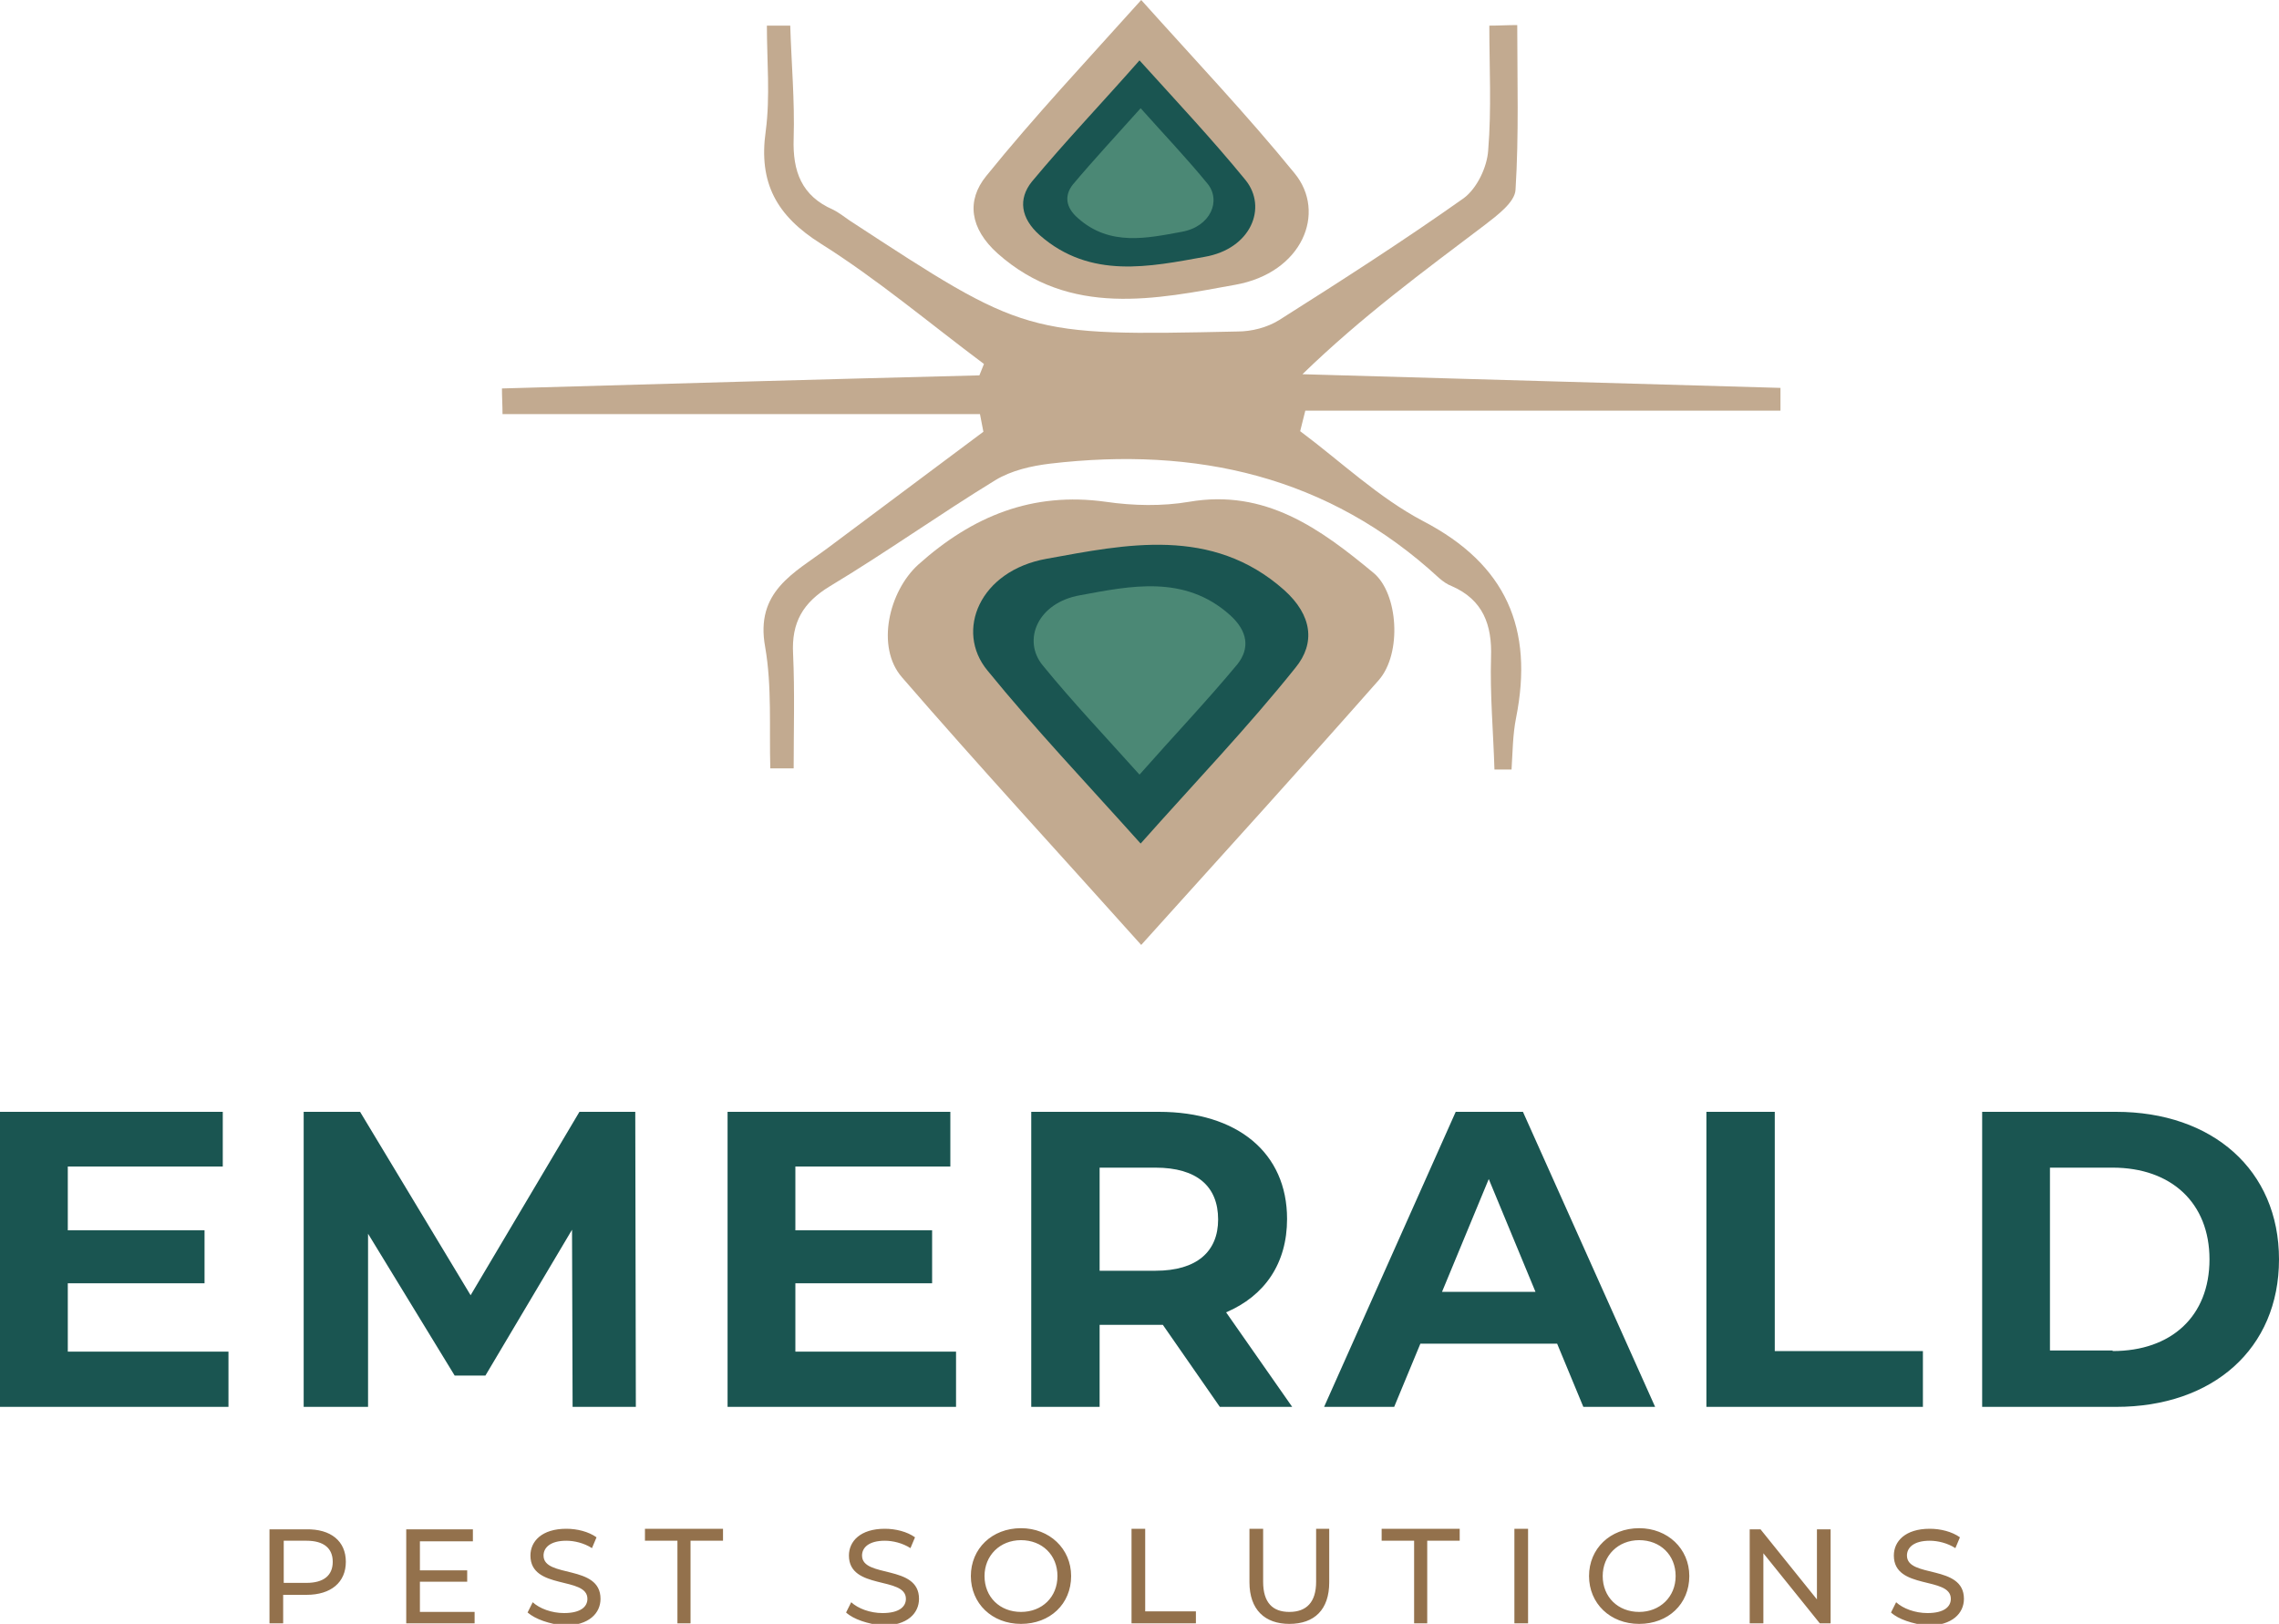
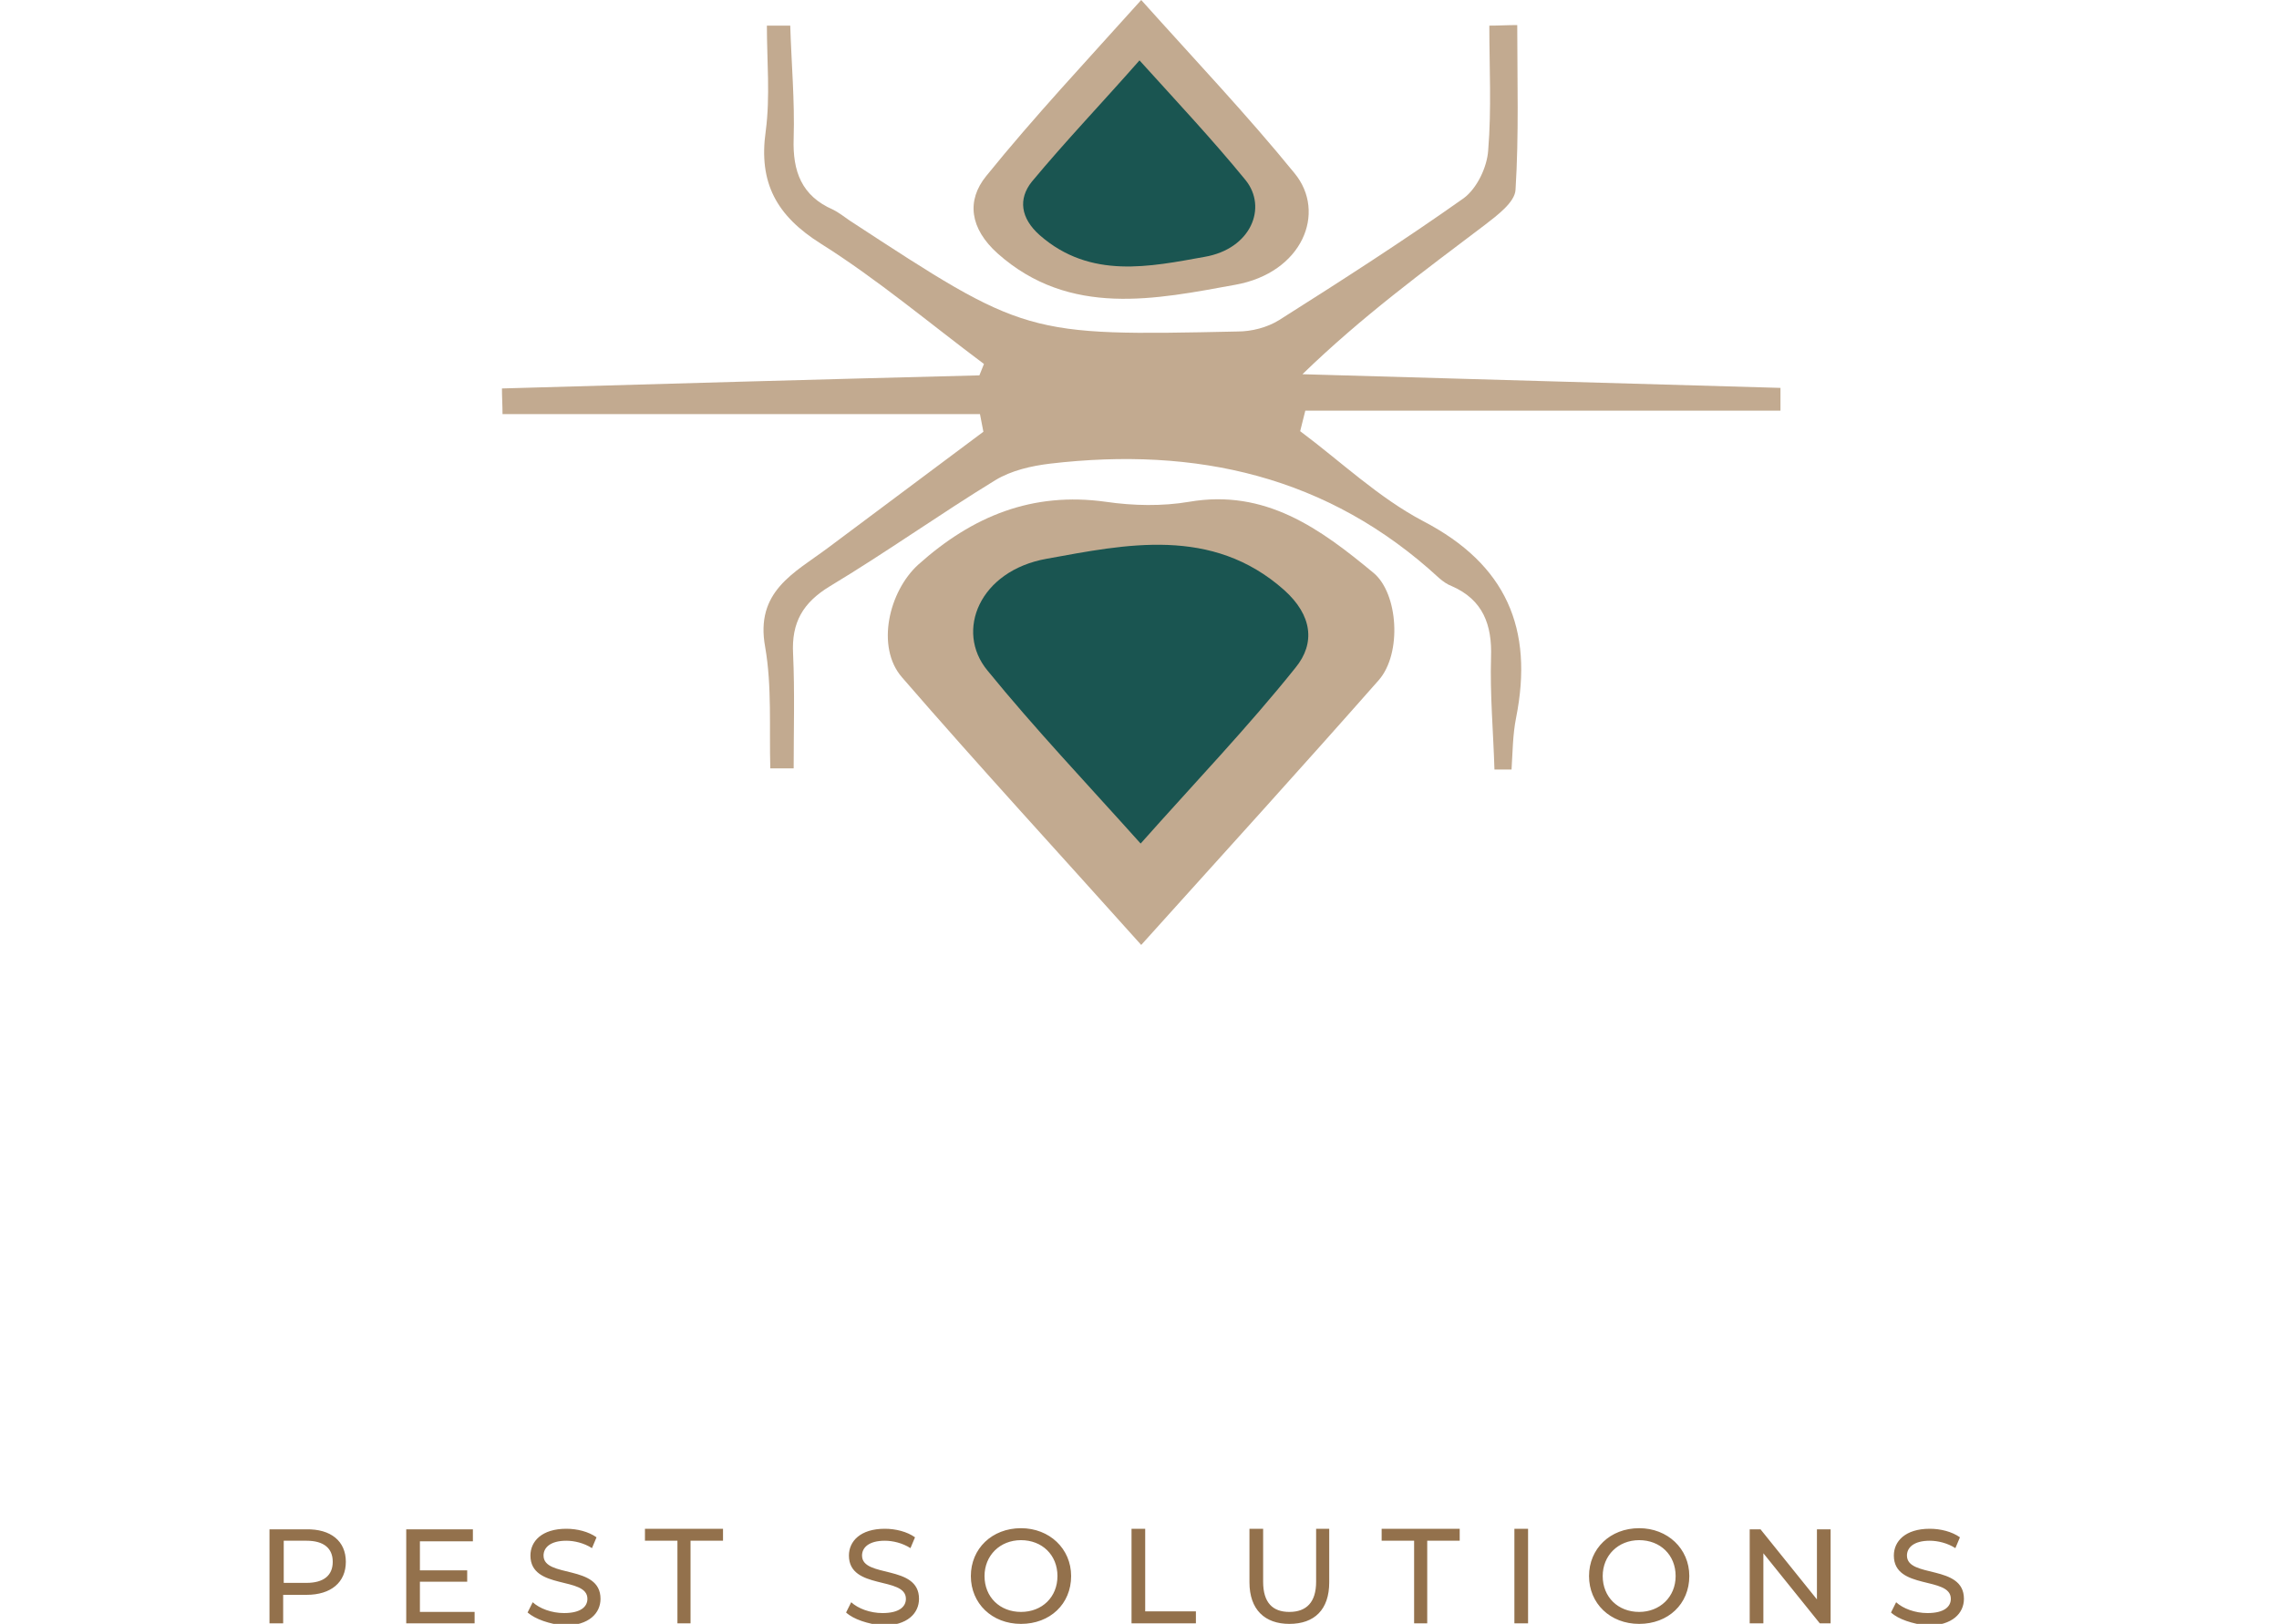
<svg xmlns="http://www.w3.org/2000/svg" version="1.1" id="Layer_1" x="0" y="0" viewBox="0 0 400 285.1" style="enable-background:new 0 0 400 285.1" xml:space="preserve">
  <style>.st0{fill:#1a5551}.st1{fill:#93714c}.st2{fill:#c2aa90}.st3{fill:#4b8875}</style>
-   <path class="st0" d="M40.1 237.4v9.6H0v-51.8h39.1v9.6H11.9V216h24v9.3h-24v12h28.2zM100.5 247l-.1-31.1-15.2 25.6h-5.4l-15.2-24.9V247H53.3v-51.8h9.9l19.4 32.2 19.1-32.2h9.8l.1 51.8h-11.1zM167.8 237.4v9.6h-40.1v-51.8h39.1v9.6h-27.2V216h24v9.3h-24v12h28.2zM214.1 247l-10-14.4H193V247h-12v-51.8h22.4c13.8 0 22.5 7.2 22.5 18.8 0 7.8-3.9 13.5-10.7 16.4l11.6 16.6h-12.7zm-11.3-42H193v18.1h9.8c7.3 0 11-3.4 11-9 0-5.8-3.7-9.1-11-9.1zM273.3 235.9h-24l-4.6 11.1h-12.3l23.1-51.8h11.8l23.2 51.8h-12.6l-4.6-11.1zm-3.8-9.1-8.2-19.8-8.2 19.8h16.4zM299.5 195.2h12v42h26v9.8h-38v-51.8zM347.9 195.2h23.5c16.9 0 28.6 10.2 28.6 25.9S388.4 247 371.4 247h-23.5v-51.8zm22.9 42c10.3 0 17-6.1 17-16.1 0-9.9-6.7-16.1-17-16.1h-11v32.1h11z" />
  <path class="st1" d="M60.7 274.2c0 3.6-2.6 5.8-6.9 5.8h-4.1v5h-2.4v-16.5h6.4c4.4-.1 7 2.1 7 5.7zm-2.3 0c0-2.4-1.6-3.7-4.6-3.7h-4v7.4h4c3 0 4.6-1.3 4.6-3.7zM83.3 282.9v2.1h-12v-16.5H83v2.1h-9.3v5.1H82v2h-8.3v5.3h9.6zM92.6 283.1l.9-1.8c1.2 1.1 3.3 1.9 5.5 1.9 2.9 0 4.1-1.1 4.1-2.5 0-4-10-1.5-10-7.6 0-2.5 2-4.7 6.3-4.7 1.9 0 3.9.5 5.3 1.5l-.8 1.9c-1.4-.9-3.1-1.3-4.5-1.3-2.8 0-4 1.2-4 2.6 0 4 10 1.5 10 7.6 0 2.5-2 4.7-6.4 4.7-2.6-.3-5-1.1-6.4-2.3zM118.9 270.5h-5.7v-2.1h13.7v2.1h-5.7V285h-2.3v-14.5zM148.5 283.1l.9-1.8c1.2 1.1 3.3 1.9 5.5 1.9 2.9 0 4.1-1.1 4.1-2.5 0-4-10-1.5-10-7.6 0-2.5 2-4.7 6.3-4.7 1.9 0 3.9.5 5.3 1.5l-.8 1.9c-1.4-.9-3.1-1.3-4.5-1.3-2.8 0-4 1.2-4 2.6 0 4 10 1.5 10 7.6 0 2.5-2 4.7-6.4 4.7-2.6-.3-5.1-1.1-6.4-2.3zM170.4 276.7c0-4.8 3.7-8.4 8.8-8.4 5 0 8.8 3.6 8.8 8.4 0 4.9-3.7 8.4-8.8 8.4-5.1 0-8.8-3.6-8.8-8.4zm15.2 0c0-3.7-2.7-6.3-6.4-6.3s-6.4 2.7-6.4 6.3c0 3.7 2.7 6.3 6.4 6.3s6.4-2.6 6.4-6.3zM198.6 268.4h2.4v14.5h8.9v2.1h-11.3v-16.6zM219.3 277.8v-9.4h2.4v9.3c0 3.7 1.7 5.3 4.6 5.3 3 0 4.7-1.7 4.7-5.3v-9.3h2.3v9.4c0 4.8-2.6 7.3-7 7.3-4.3 0-7-2.5-7-7.3zM248.2 270.5h-5.7v-2.1h13.7v2.1h-5.7V285h-2.3v-14.5zM265.8 268.4h2.4V285h-2.4v-16.6zM278.9 276.7c0-4.8 3.7-8.4 8.8-8.4 5 0 8.8 3.6 8.8 8.4 0 4.9-3.7 8.4-8.8 8.4-5.1 0-8.8-3.6-8.8-8.4zm15.2 0c0-3.7-2.7-6.3-6.4-6.3s-6.4 2.7-6.4 6.3c0 3.7 2.7 6.3 6.4 6.3 3.6 0 6.4-2.6 6.4-6.3zM321.3 268.4V285h-1.9l-9.9-12.3V285h-2.4v-16.5h1.9l9.9 12.3v-12.3h2.4zM331.9 283.1l.9-1.8c1.2 1.1 3.3 1.9 5.5 1.9 2.9 0 4.1-1.1 4.1-2.5 0-4-10-1.5-10-7.6 0-2.5 2-4.7 6.3-4.7 1.9 0 3.9.5 5.3 1.5l-.8 1.9c-1.4-.9-3.1-1.3-4.5-1.3-2.8 0-4 1.2-4 2.6 0 4 10 1.5 10 7.6 0 2.5-2 4.7-6.4 4.7-2.6-.3-5.1-1.1-6.4-2.3z" />
  <path class="st2" d="M200.3 165.9c-14.5-16.2-28.5-31.4-42-47-4.6-5.3-2.3-15.1 2.9-19.8 9.5-8.5 20-12.8 32.9-11 4.8.7 9.9.8 14.6 0 13.4-2.3 23 4.7 32.4 12.5 4.3 3.6 5 14.1.9 18.8-13.4 15.2-27.1 30.3-41.7 46.5z" />
  <path class="st2" d="M266.3 4.4c0 9.6.3 19.3-.3 28.9-.1 2.2-3.2 4.5-5.4 6.2-10.7 8.1-21.6 16.1-32 26.2 28 .8 56 1.6 83.9 2.4v4h-83.4l-.9 3.6c7.1 5.3 13.8 11.7 21.6 15.8 14.6 7.6 19.4 18.9 16.3 34.5-.6 3-.6 6-.8 9.1h-3c-.2-6.6-.8-13.2-.6-19.7.2-5.7-1.4-10.1-6.9-12.5-.8-.3-1.5-.8-2.2-1.4-19.5-18-42.7-23.1-68.3-20.1-3.3.4-6.8 1.2-9.6 2.9-9.8 6-19.2 12.7-29 18.6-4.8 2.9-6.8 6.4-6.5 11.9.3 6.7.1 13.4.1 20.1h-4.1c-.2-7.1.3-14.4-.9-21.3-1.8-9.8 5.1-13 11-17.4l27.3-20.4c-.2-1-.4-2.1-.6-3.1H88.2c0-1.5-.1-3-.1-4.5 27.9-.8 55.9-1.6 83.8-2.3.3-.7.5-1.3.8-2-9.5-7.1-18.6-14.8-28.6-21.1-7.8-4.9-11-10.7-9.7-19.8.8-6.1.2-12.3.2-18.5h4.1c.2 6.6.8 13.2.6 19.8-.2 5.8 1.4 10.1 6.9 12.5 1 .5 1.9 1.2 2.9 1.9C180 58.9 180 59 217.2 58.2c2.5 0 5.2-.7 7.3-2 10.9-6.9 21.8-13.9 32.4-21.4 2.3-1.7 4.1-5.4 4.3-8.4.6-7.3.2-14.6.2-21.9 1.6 0 3.2-.1 4.9-.1z" />
  <path class="st2" d="M200.3 0c9.5 10.6 18.6 20.2 26.9 30.4 5.7 6.9 1.4 17.5-10.4 19.6-13.8 2.5-29 5.8-41.7-5.5-4.9-4.4-5.5-9.3-2-13.6 8.4-10.4 17.6-20.2 27.2-30.9z" />
  <path class="st0" d="M200.2 148.1c-9.5-10.6-18.6-20.2-26.9-30.4-5.7-6.9-1.4-17.5 10.4-19.6 13.8-2.5 29-5.8 41.7 5.5 4.9 4.4 5.5 9.3 2 13.6-8.4 10.5-17.7 20.2-27.2 30.9z" />
-   <path class="st3" d="M200 136c-6-6.7-11.7-12.7-17-19.2-3.6-4.4-.9-11 6.6-12.3 8.7-1.6 18.3-3.7 26.3 3.5 3.1 2.8 3.5 5.8 1.3 8.6-5.4 6.5-11.2 12.6-17.2 19.4z" />
  <path class="st0" d="M200 10.6c6.6 7.3 12.8 13.9 18.6 21 3.9 4.8 1 12.1-7.2 13.5-9.5 1.7-20 4-28.9-3.8-3.4-3-3.8-6.4-1.4-9.4 5.9-7.1 12.3-13.8 18.9-21.3z" />
-   <path class="st3" d="M200.2 19c4.1 4.6 8.1 8.8 11.7 13.2 2.5 3 .6 7.6-4.5 8.5-6 1.1-12.6 2.6-18.2-2.4-2.2-1.9-2.4-4-.9-5.9C192 28 196 23.7 200.2 19z" />
</svg>